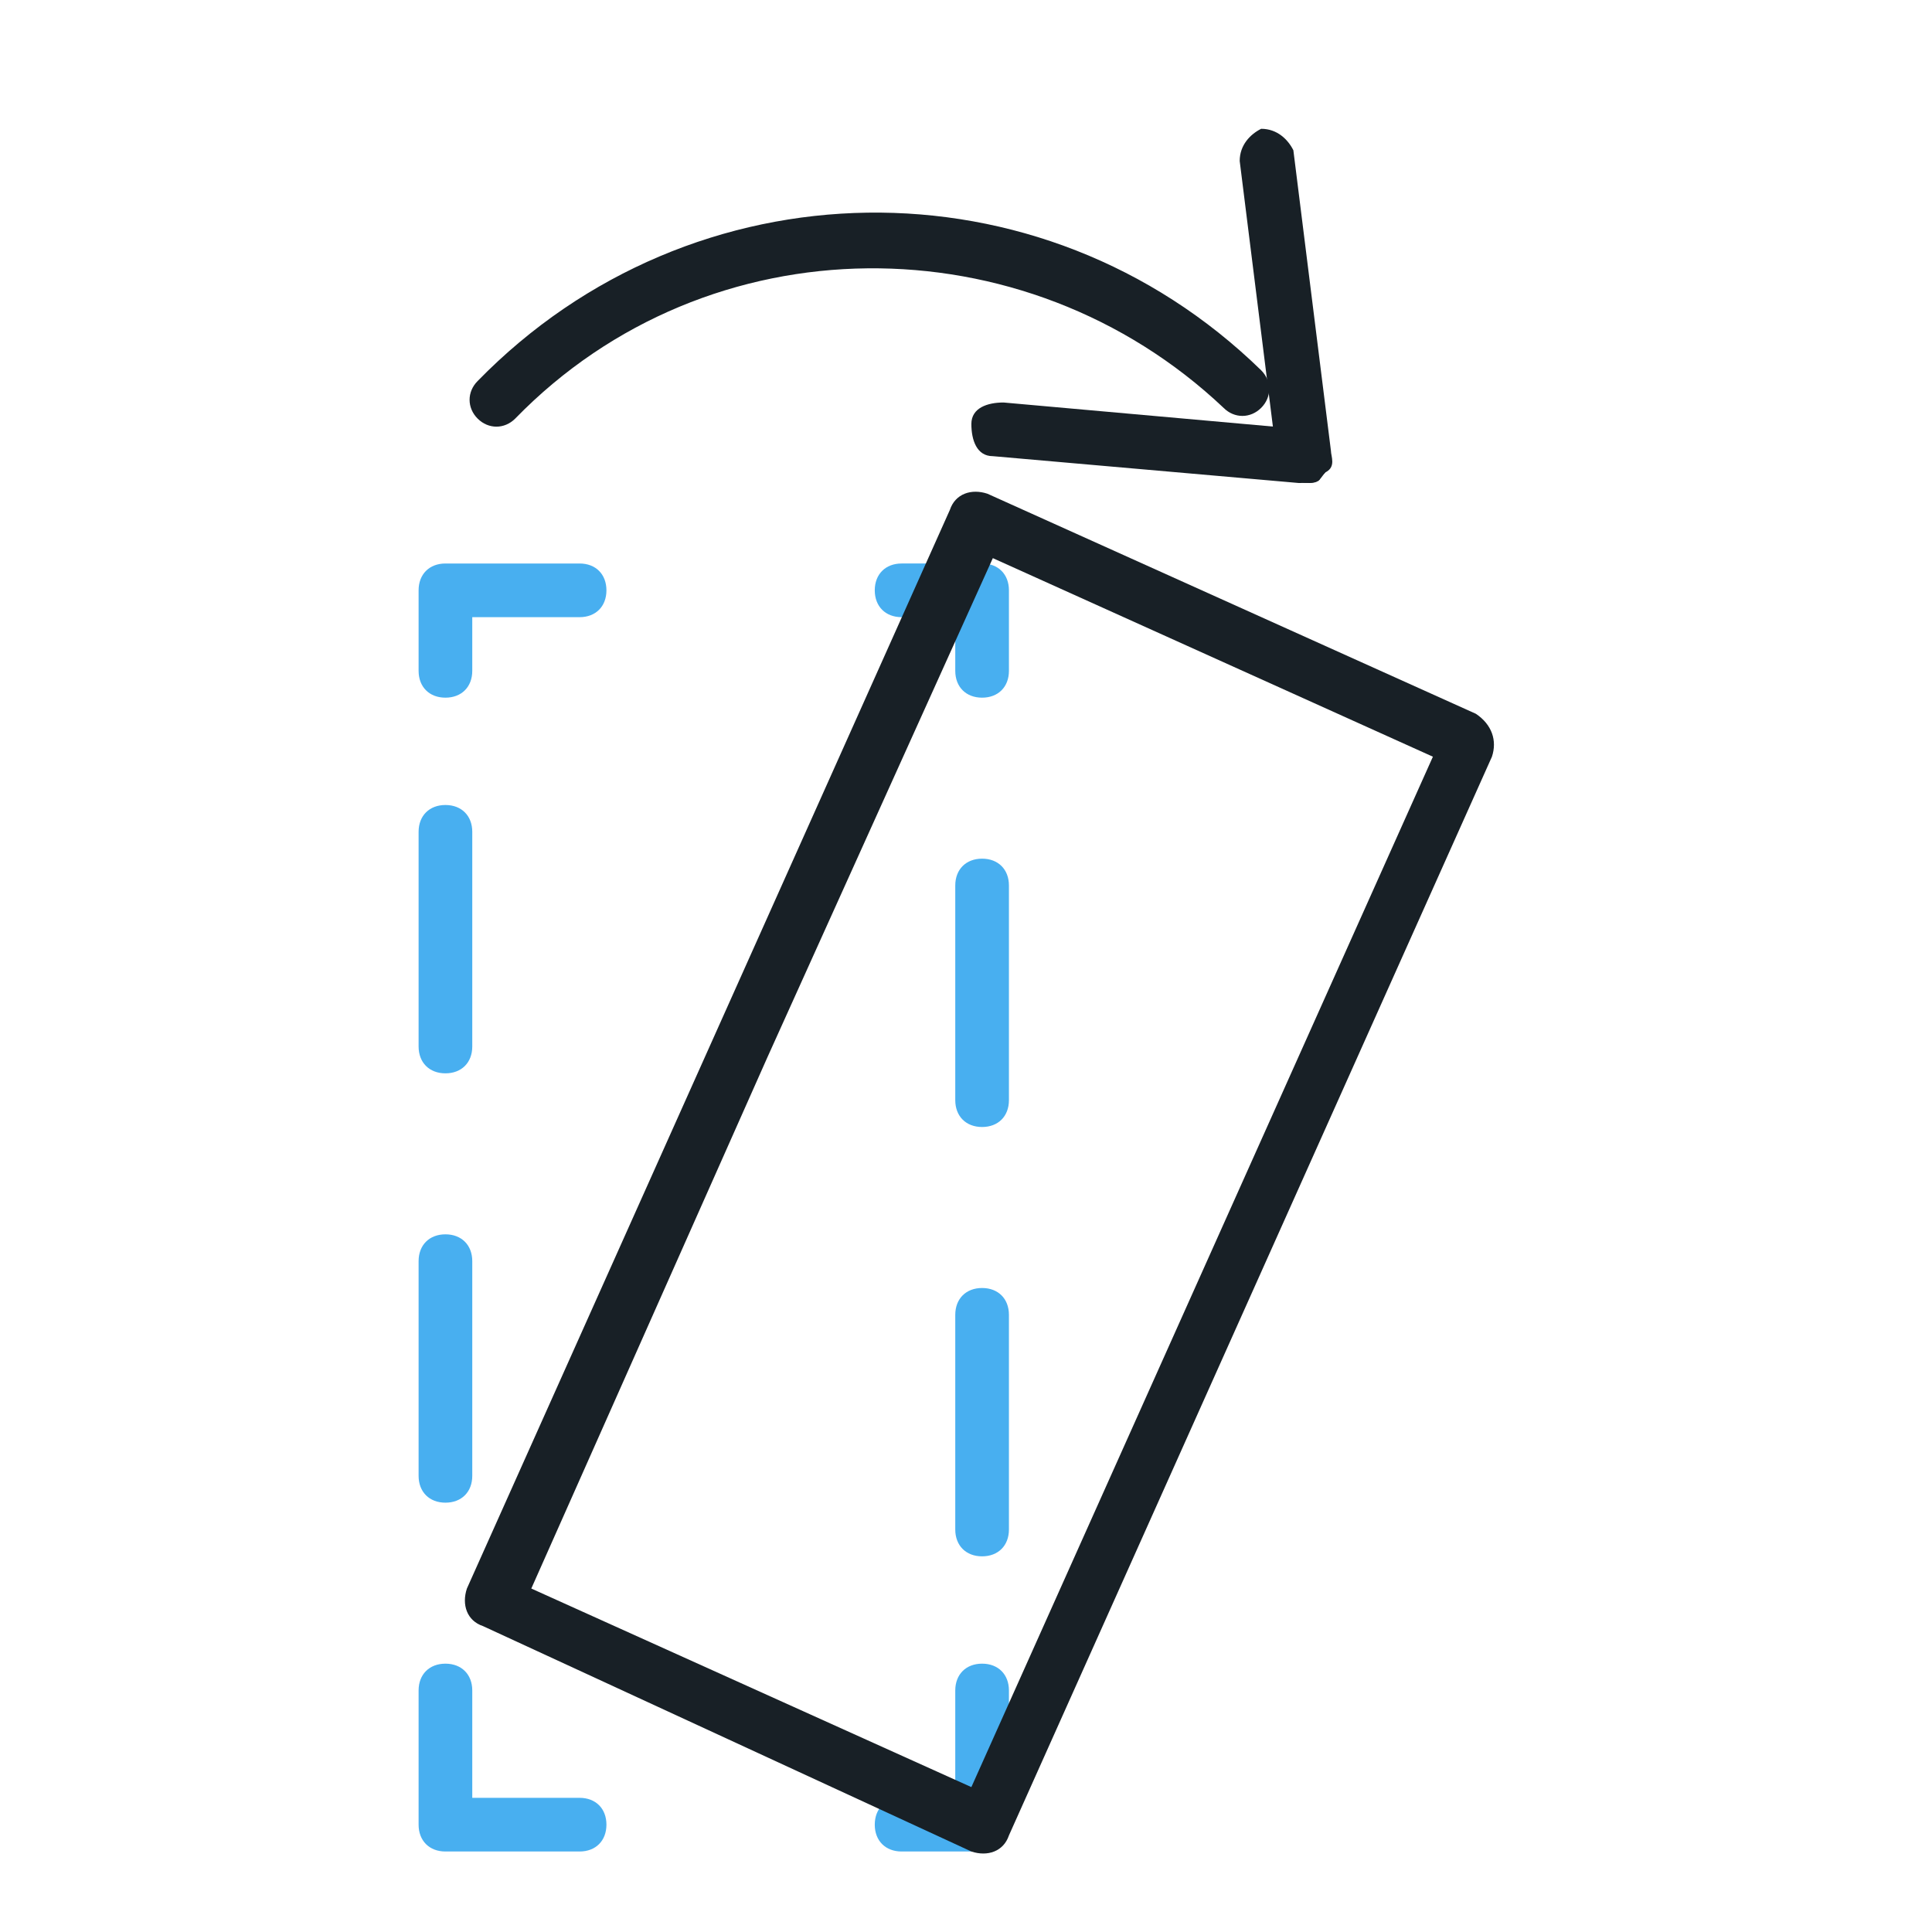
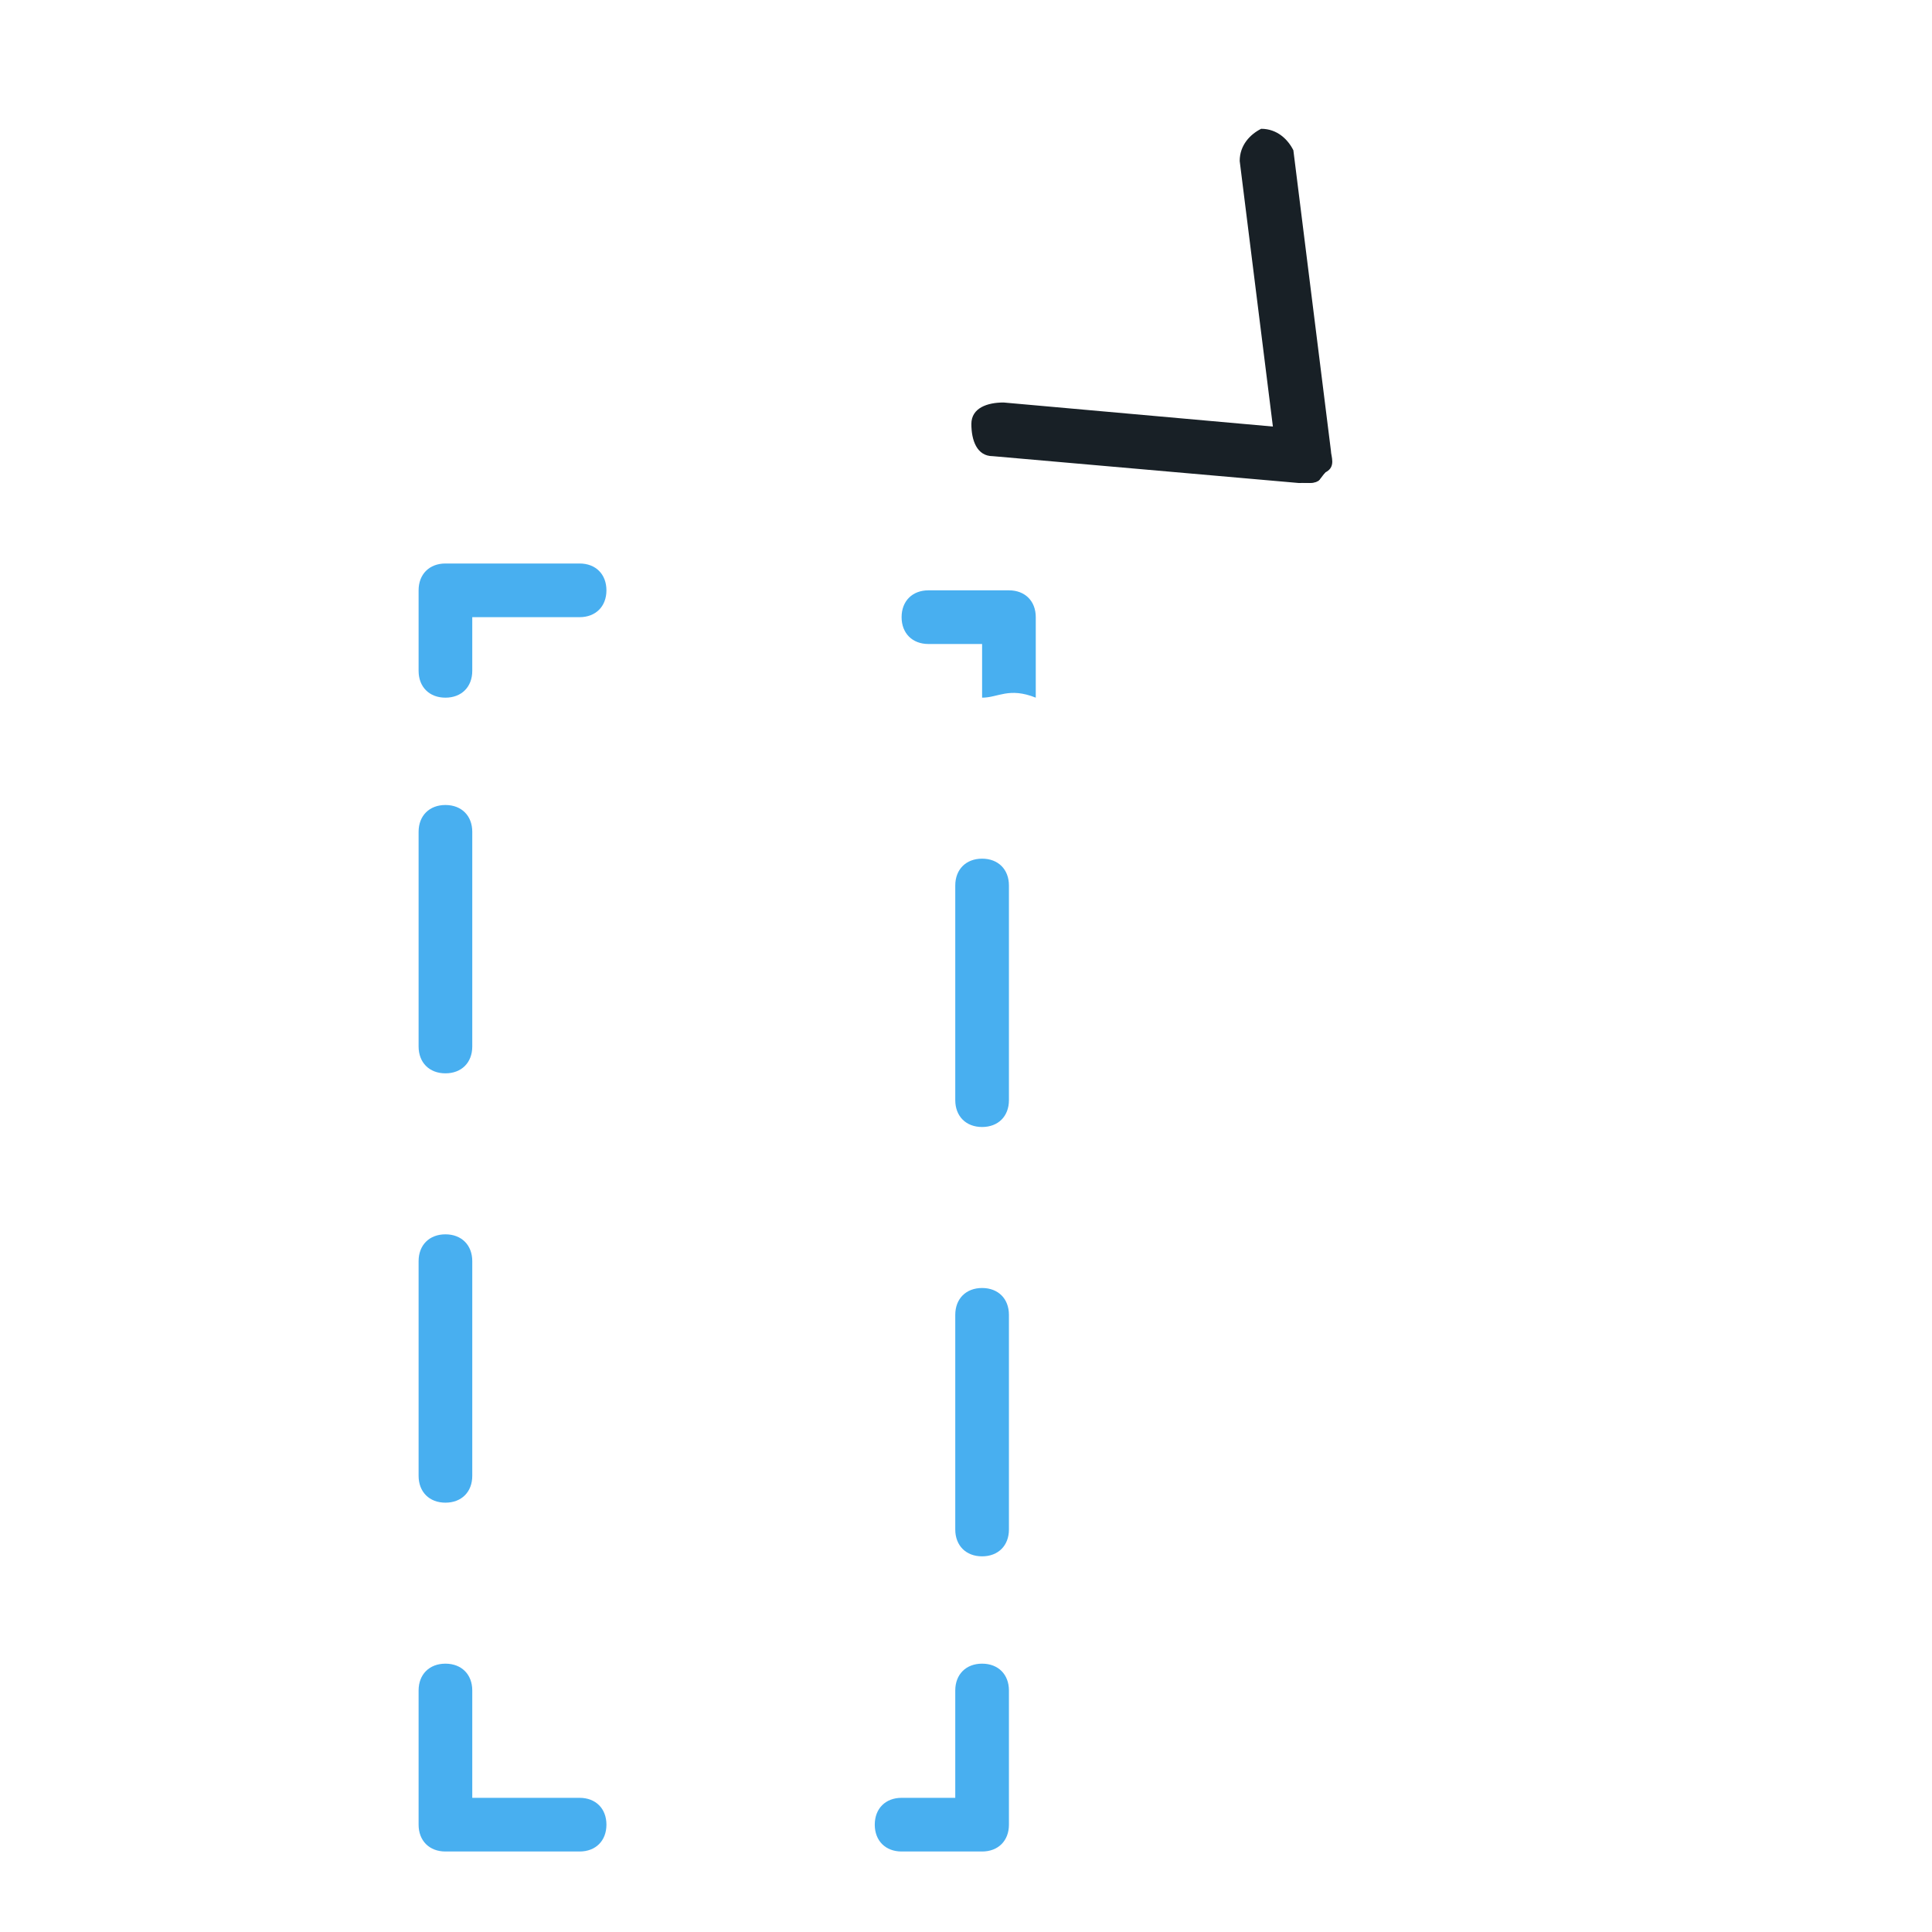
<svg xmlns="http://www.w3.org/2000/svg" version="1.1" id="图层_1" x="0px" y="0px" viewBox="0 0 36 36" style="enable-background:new 0 0 36 36;" xml:space="preserve">
  <style type="text/css">
	.st0{fill:#48AFF0;}
	.st1{fill:#182026;}
</style>
  <g>
    <g>
      <g>
-         <path class="st0" d="M18.3,13c-0.3,0-0.5-0.2-0.5-0.5v-1h-1c-0.3,0-0.5-0.2-0.5-0.5s0.2-0.5,0.5-0.5h1.5c0.3,0,0.5,0.2,0.5,0.5     v1.5C18.8,12.8,18.6,13,18.3,13z" />
+         <path class="st0" d="M18.3,13v-1h-1c-0.3,0-0.5-0.2-0.5-0.5s0.2-0.5,0.5-0.5h1.5c0.3,0,0.5,0.2,0.5,0.5     v1.5C18.8,12.8,18.6,13,18.3,13z" />
        <path class="st0" d="M18.3,29c-0.3,0-0.5-0.2-0.5-0.5v-4c0-0.3,0.2-0.5,0.5-0.5c0.3,0,0.5,0.2,0.5,0.5v4     C18.8,28.8,18.6,29,18.3,29z M18.3,21c-0.3,0-0.5-0.2-0.5-0.5v-4c0-0.3,0.2-0.5,0.5-0.5c0.3,0,0.5,0.2,0.5,0.5v4     C18.8,20.8,18.6,21,18.3,21z" />
        <path class="st0" d="M18.3,34.5h-1.5c-0.3,0-0.5-0.2-0.5-0.5s0.2-0.5,0.5-0.5h1v-2c0-0.3,0.2-0.5,0.5-0.5c0.3,0,0.5,0.2,0.5,0.5     V34C18.8,34.3,18.6,34.5,18.3,34.5z" />
        <path class="st0" d="M10.8,34.5H8.3c-0.3,0-0.5-0.2-0.5-0.5v-2.5C7.8,31.2,8,31,8.3,31s0.5,0.2,0.5,0.5v2h2     c0.3,0,0.5,0.2,0.5,0.5S11.1,34.5,10.8,34.5z" />
        <path class="st0" d="M8.3,28c-0.3,0-0.5-0.2-0.5-0.5v-4C7.8,23.2,8,23,8.3,23s0.5,0.2,0.5,0.5v4C8.8,27.8,8.6,28,8.3,28z M8.3,20     c-0.3,0-0.5-0.2-0.5-0.5v-4C7.8,15.2,8,15,8.3,15s0.5,0.2,0.5,0.5v4C8.8,19.8,8.6,20,8.3,20z" />
        <path class="st0" d="M8.3,13c-0.3,0-0.5-0.2-0.5-0.5V11c0-0.3,0.2-0.5,0.5-0.5h2.5c0.3,0,0.5,0.2,0.5,0.5s-0.2,0.5-0.5,0.5h-2v1     C8.8,12.8,8.6,13,8.3,13z" />
      </g>
    </g>
    <g>
      <path class="st1" d="M24.7,8.8C24.6,8.9,24.6,9,24.4,9c-0.3,0-0.5-0.2-0.6-0.4l-0.7-5.6c0-0.3,0.2-0.5,0.4-0.6    c0.3,0,0.5,0.2,0.6,0.4l0.7,5.6C24.8,8.5,24.9,8.7,24.7,8.8z" />
      <path class="st1" d="M24.6,8.9C24.6,9,24.4,9,24.2,9l-5.7-0.5c-0.3,0-0.4-0.3-0.4-0.6c0-0.3,0.3-0.4,0.6-0.4L24.3,8    c0.3,0,0.4,0.3,0.4,0.6C24.8,8.7,24.7,8.8,24.6,8.9z" />
-       <path class="st1" d="M23.5,7.6c-0.2,0.2-0.5,0.2-0.7,0c-3.7-3.5-9.6-3.5-13.2,0.2c-0.2,0.2-0.5,0.2-0.7,0s-0.2-0.5,0-0.7    c4-4.1,10.5-4.2,14.6-0.2C23.7,7.1,23.7,7.4,23.5,7.6z" />
    </g>
-     <path class="st1" d="M27.8,14.1l-9,20.1c-0.1,0.3-0.4,0.4-0.7,0.3L9,30.3c-0.3-0.1-0.4-0.4-0.3-0.7l9-20.1c0.1-0.3,0.4-0.4,0.7-0.3   l9.1,4.1C27.8,13.5,27.9,13.8,27.8,14.1z M18.1,33.3l8.6-19.2l-8.2-3.7l-4.2,9.3l-4.4,9.9L18.1,33.3z" />
  </g>
</svg>